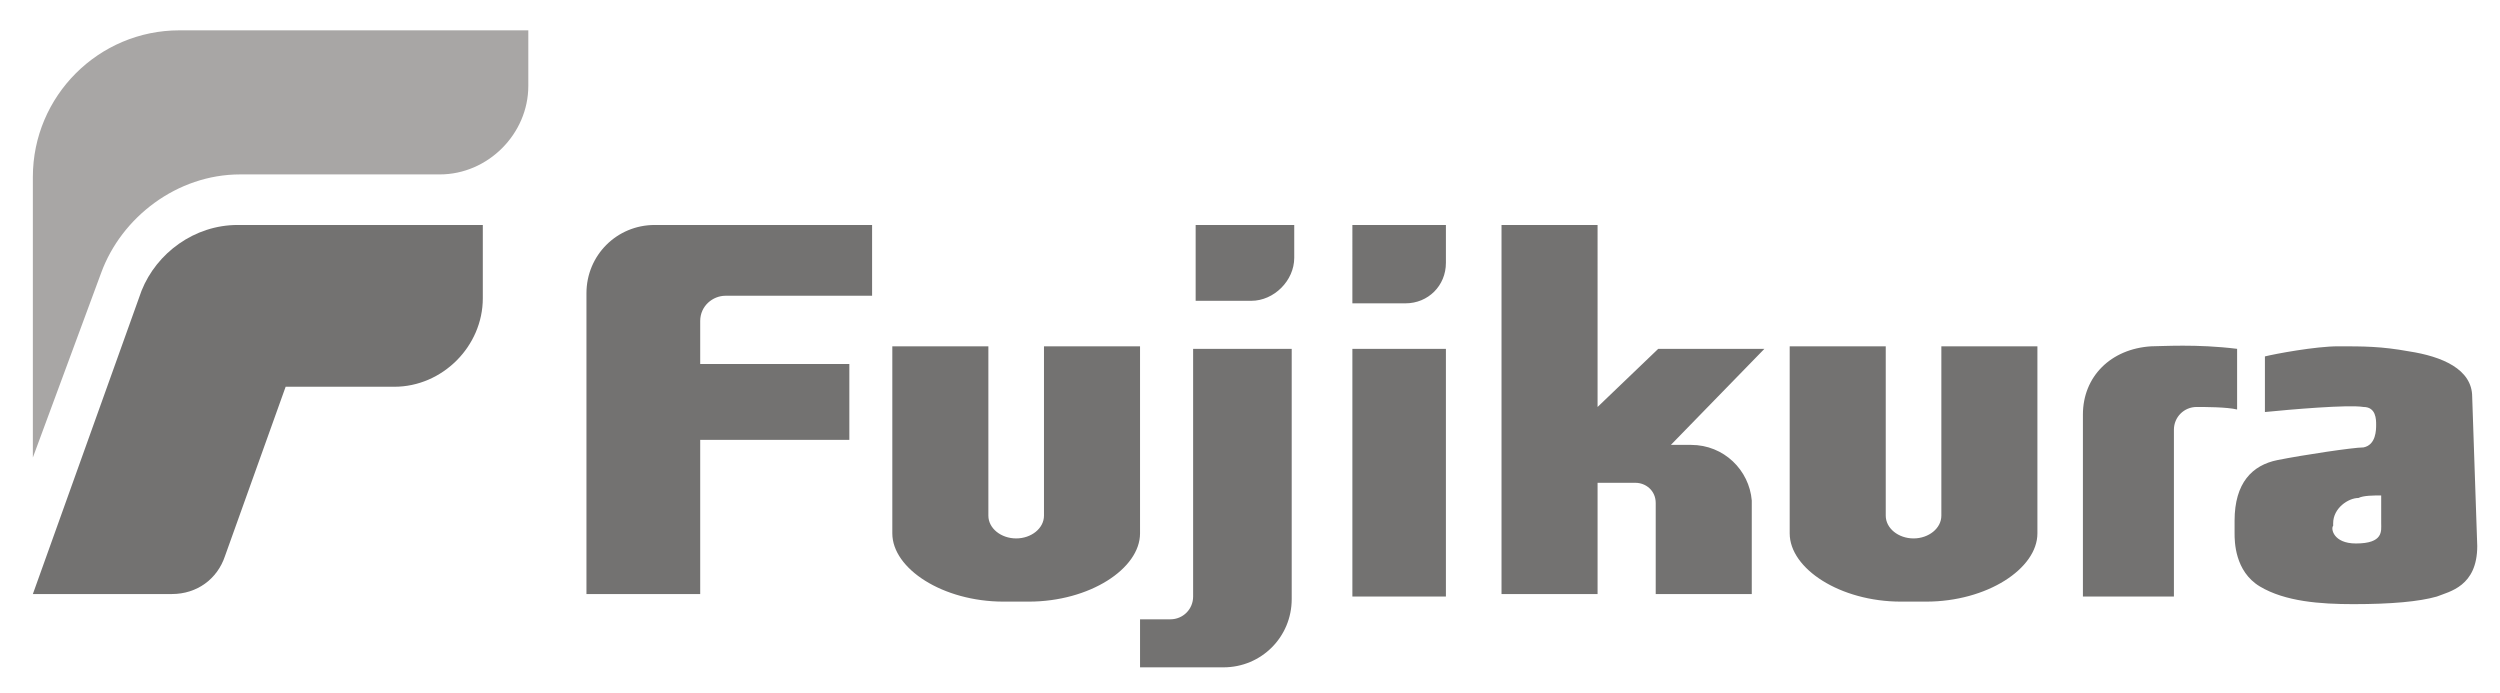
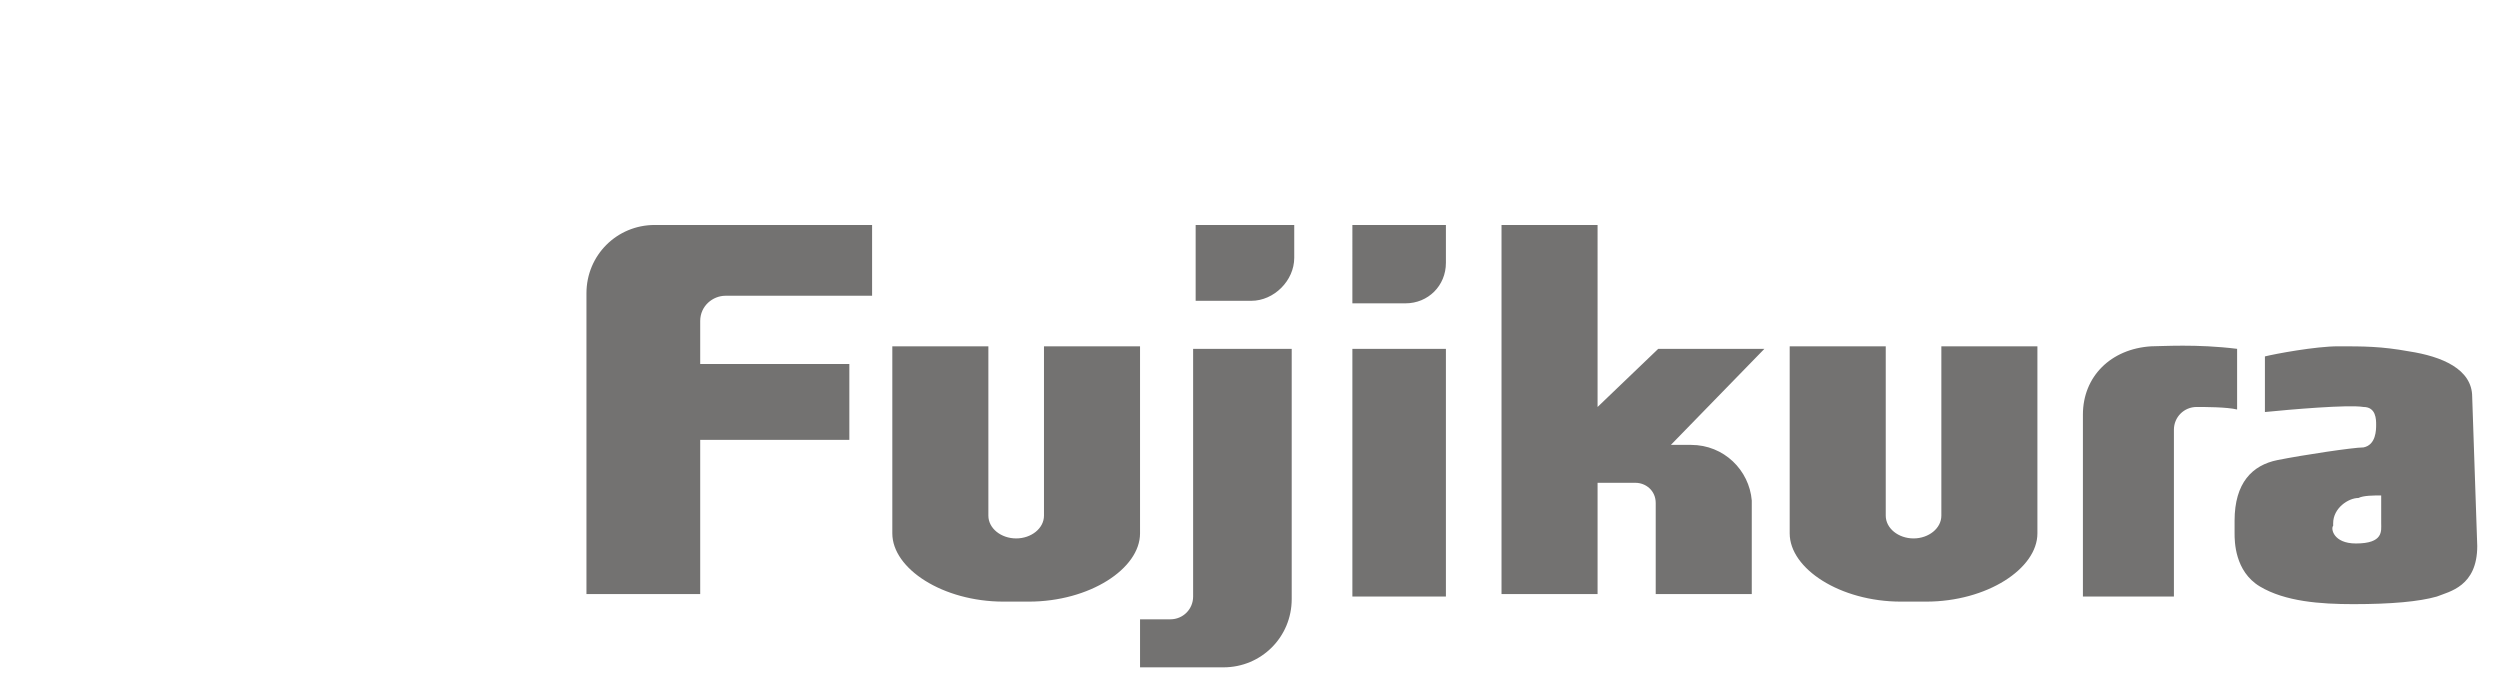
<svg xmlns="http://www.w3.org/2000/svg" version="1.1" id="Capa_1" x="0px" y="0px" viewBox="0 0 98.9 27.4" style="enable-background:new 0 0 98.9 27.4;" xml:space="preserve">
  <style type="text/css">
	.st0{fill:#737271;}
	.st1{fill:#A8A6A5;}
</style>
  <g>
    <path class="st0" d="M39.7,23.8c-2.4,0-4.4-1.3-4.4-2.7v-7.4h3.8v6.7c0,0.5,0.5,0.9,1.1,0.9c0.6,0,1.1-0.4,1.1-0.9v-6.7h3.8v7.4   c0,1.4-2,2.7-4.4,2.7H39.7z M76.2,23.8c2.4,0,4.4-1.3,4.4-2.7v-7.4h-3.8v6.7c0,0.5-0.5,0.9-1.1,0.9s-1.1-0.4-1.1-0.9v-6.7h-3.8v7.4   c0,1.4,2,2.7,4.4,2.7H76.2z M53.4,12h2.2c0.9,0,1.6-0.7,1.6-1.6V8.9h-3.7V12L53.4,12z M57.2,13.8h-3.7v9.8h3.7V13.8z M98,21.6   c0,1.6-1.1,1.8-1.6,2c-0.7,0.2-1.8,0.3-3.3,0.3c-1.3,0-2.7-0.1-3.7-0.7c-1-0.6-1-1.8-1-2.1v-0.5c0-1.5,0.7-2.2,1.7-2.4   c1-0.2,3-0.5,3.4-0.5c0.5-0.1,0.5-0.7,0.5-0.9c0-0.2,0-0.7-0.5-0.7c-0.6-0.1-2.9,0.1-3.9,0.2v-2.2c0.4-0.1,2-0.4,2.9-0.4   c1,0,1.7,0,2.8,0.2c1.3,0.2,2.5,0.7,2.5,1.8L98,21.6L98,21.6z M93.2,21.5c1.1,0,1-0.5,1-0.8v-1.1c-0.3,0-0.7,0-0.9,0.1   c-0.4,0-1,0.4-1,1v0.1C92.2,20.9,92.3,21.5,93.2,21.5 M34.5,8.9h-8.6c-1.5,0-2.7,1.2-2.7,2.7v11.9h4.5v-6.1h5.9v-3h-5.9v-1.7   c0-0.6,0.5-1,1-1h5.8L34.5,8.9L34.5,8.9z M47.3,8.9v3h2.2c0.9,0,1.7-0.8,1.7-1.7V8.9H47.3z M45.1,26.4h3.3c1.5,0,2.7-1.2,2.7-2.7   v-9.9h-3.9v9.8c0,0.5-0.4,0.9-0.9,0.9h-1.2V26.4z M66.9,17.6h-0.8l3.7-3.8h-4.2l-2.4,2.3V8.9h-3.8v14.6h3.8v-4.4h1.5   c0.4,0,0.8,0.3,0.8,0.8v3.6h3.8v-3.7C69.2,18.6,68.2,17.6,66.9,17.6 M86,17c0-0.5,0.4-0.9,0.9-0.9c0.3,0,1.2,0,1.6,0.1v-2.4   c-1.6-0.2-3-0.1-3.4-0.1c-1.6,0.1-2.7,1.2-2.7,2.7v7.2H86V17L86,17z" />
-     <path class="st0" d="M6.8,23.5c1,0,1.8-0.6,2.1-1.5l2.4-6.7h4.3c1.9,0,3.5-1.6,3.5-3.5V8.9H9.4c-1.7,0-3.2,1.1-3.8,2.6L1.3,23.5   L6.8,23.5L6.8,23.5z" />
-     <path class="st1" d="M7.1,1.2c-3.2,0-5.8,2.6-5.8,5.8v11.1l2.7-7.3c0.8-2.2,3-3.9,5.5-3.9h7.9c1.9,0,3.5-1.6,3.5-3.5V1.2H7.1z" />
  </g>
</svg>